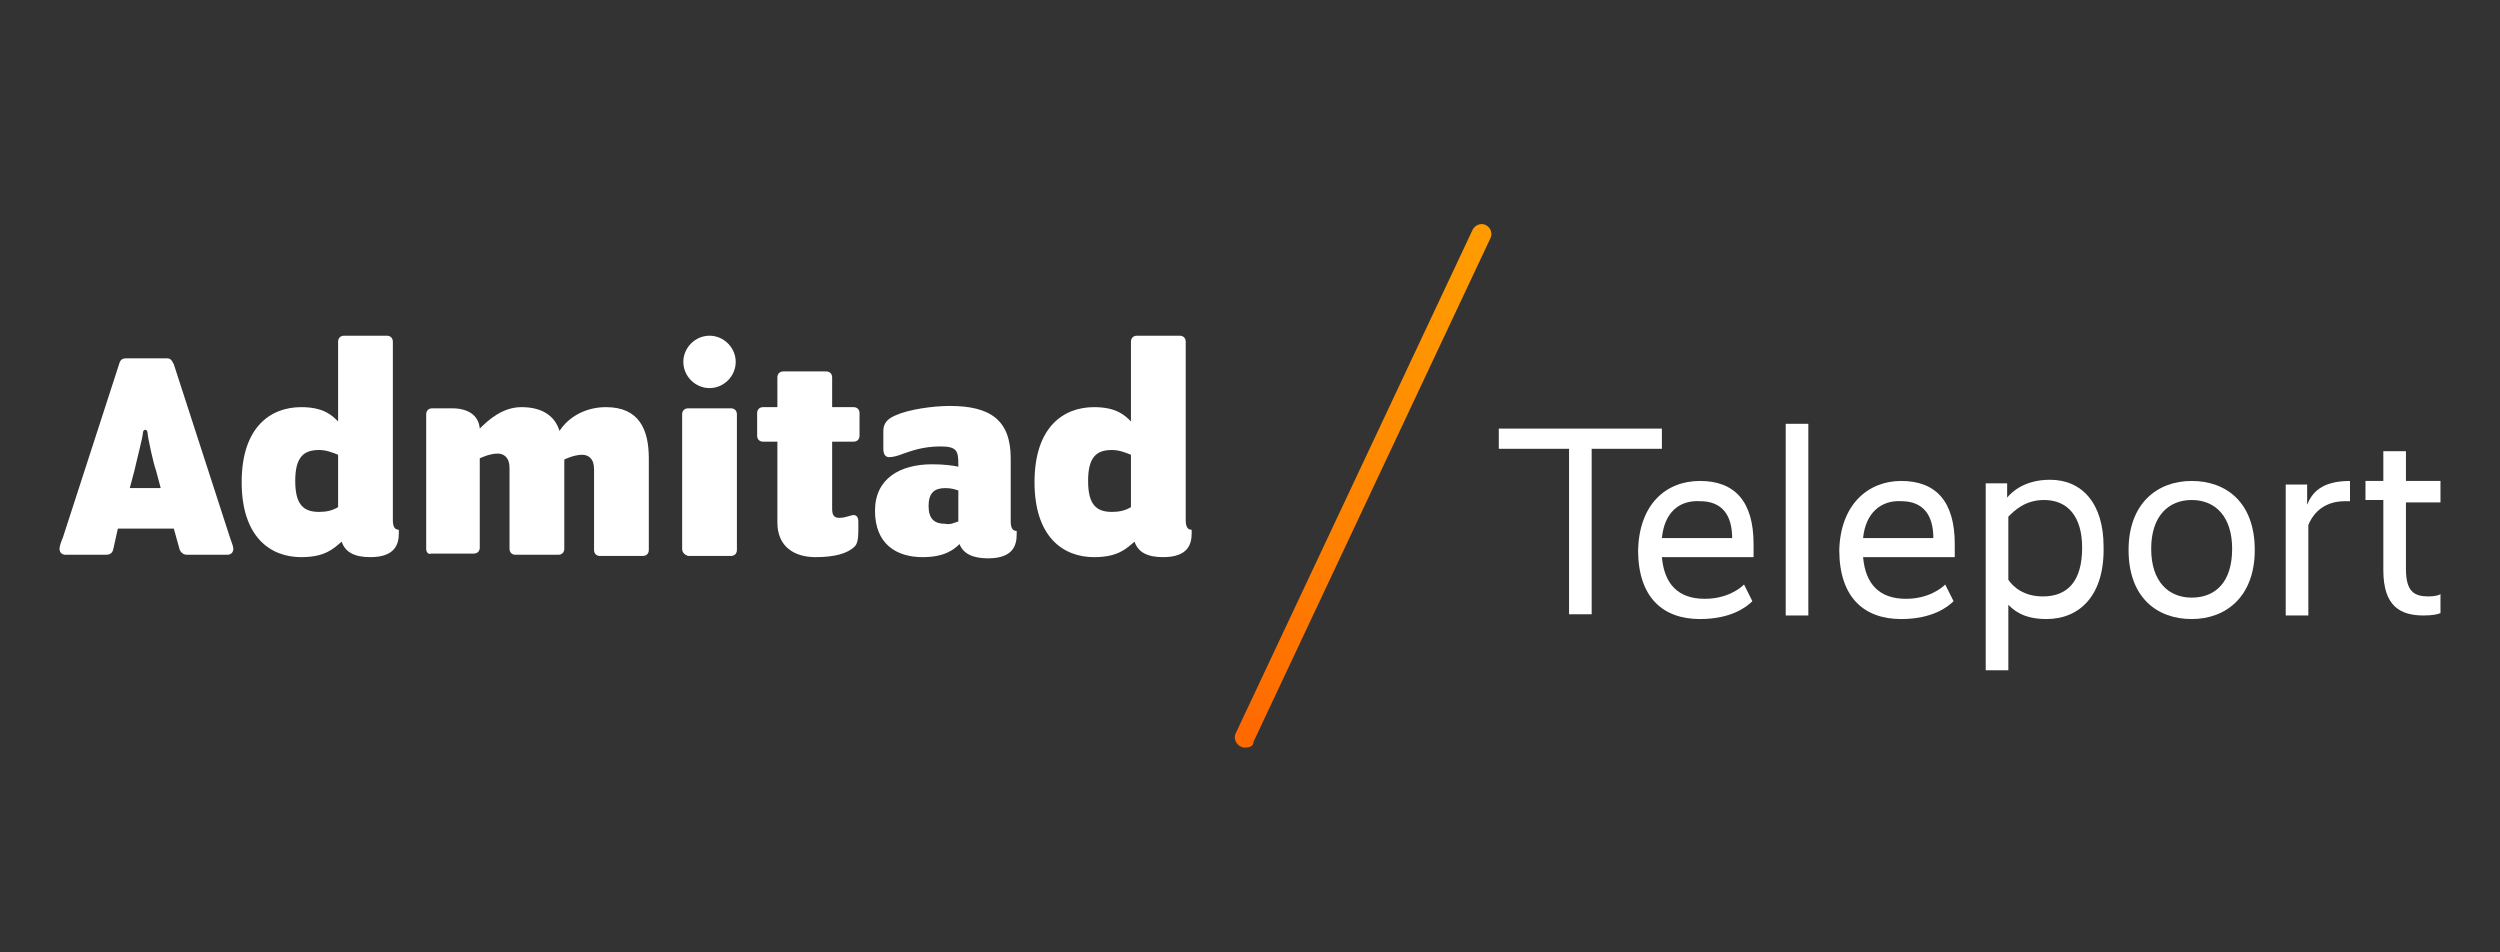
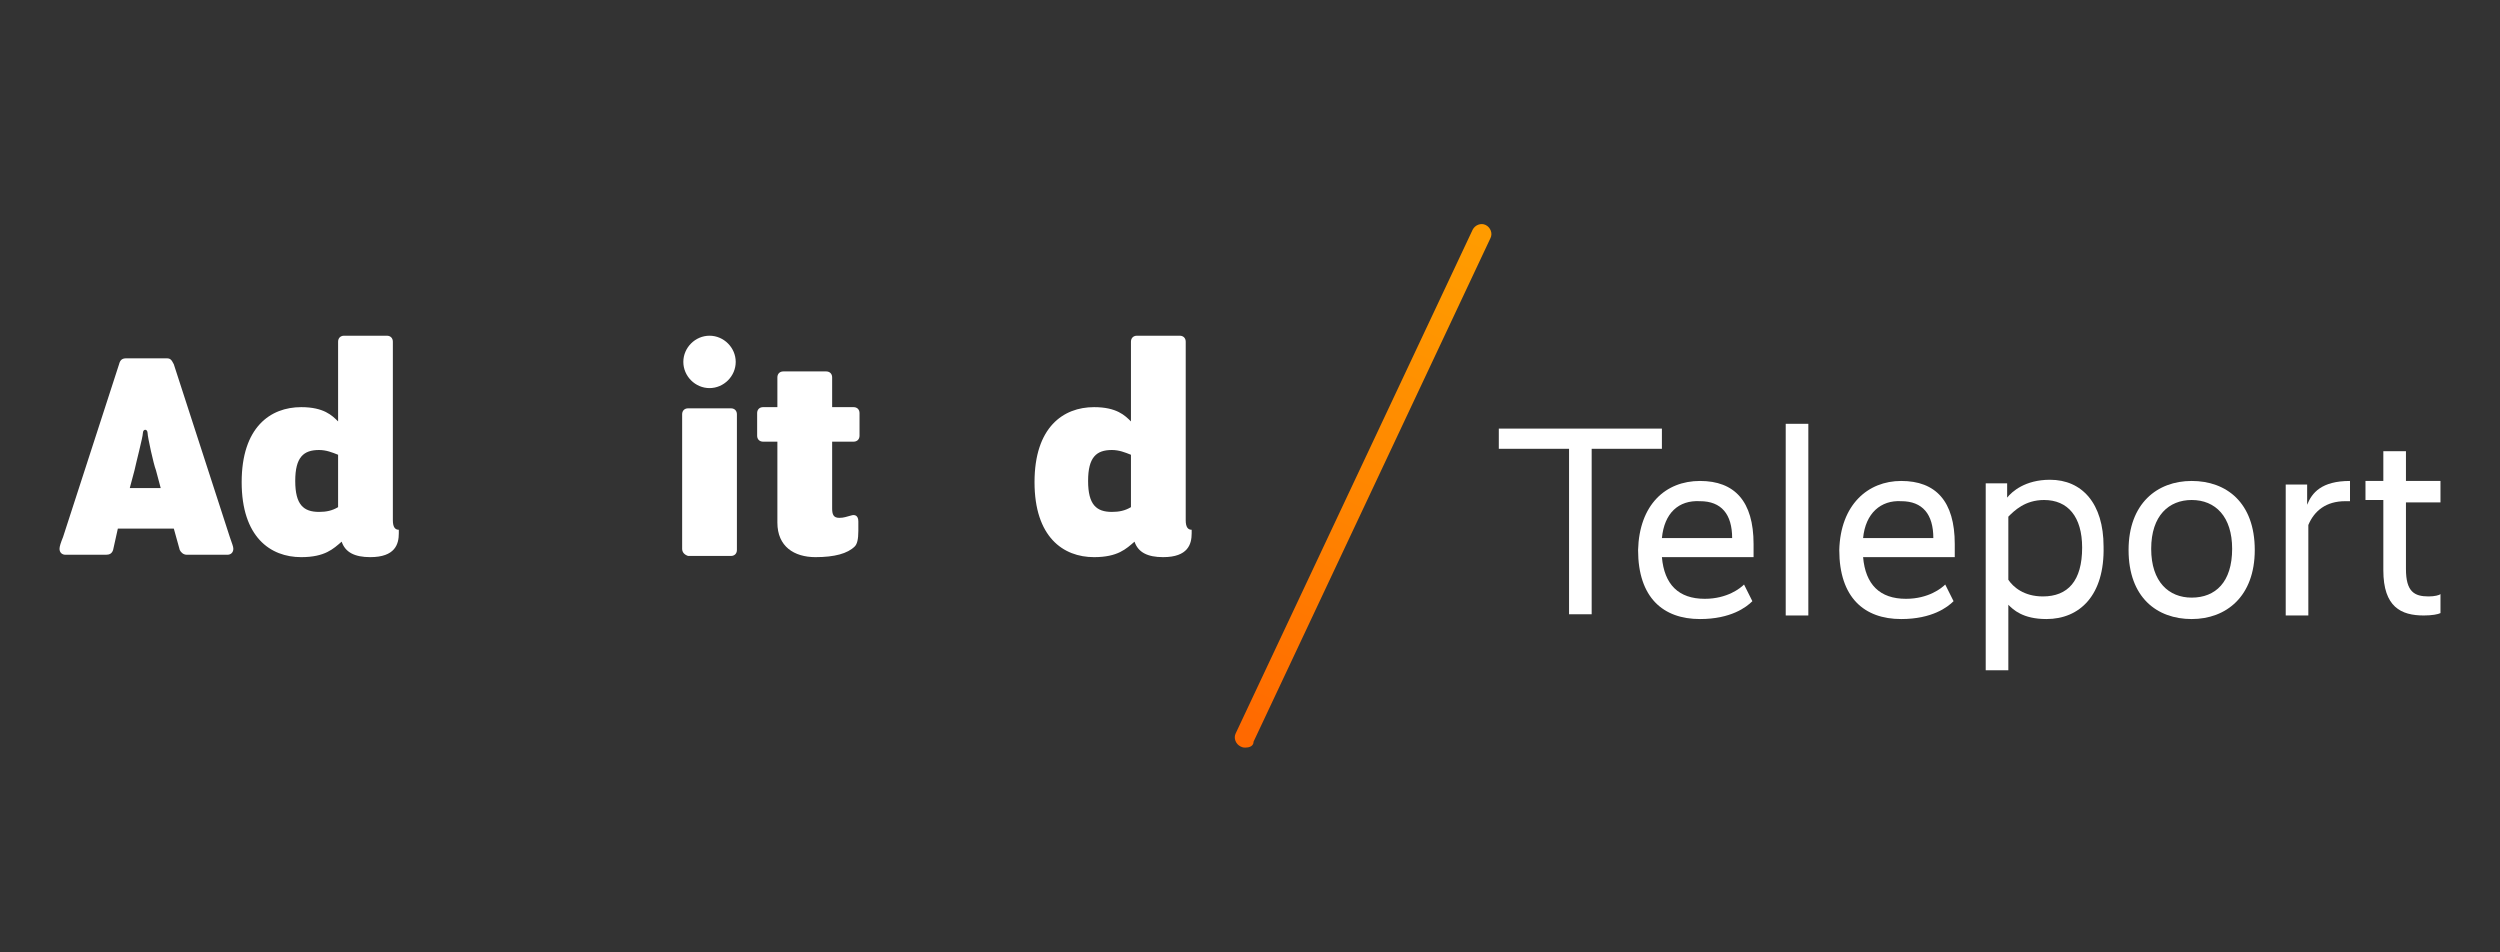
<svg xmlns="http://www.w3.org/2000/svg" version="1.1" id="Layer_1" x="0px" y="0px" viewBox="0 0 210 80" style="enable-background:new 0 0 210 80;" xml:space="preserve">
  <rect x="0" y="0" width="210" height="80" fill="#333333" stroke="none" />
  <style type="text/css">
	.st0{fill:#FFFFFF;}
	.st1{fill:url(#SVGID_1_);}
</style>
  <g>
    <g>
      <path class="st0" d="M9.5,46.2c-0.1,0.3-0.3,0.4-0.6,0.4H5.5c-0.3,0-0.5-0.2-0.5-0.5c0-0.2,0.1-0.5,0.3-1L10,30.6    c0.1-0.4,0.3-0.5,0.6-0.5H14c0.3,0,0.4,0.1,0.6,0.5l4.7,14.5c0.2,0.6,0.3,0.8,0.3,1c0,0.3-0.2,0.5-0.5,0.5h-3.4    c-0.3,0-0.5-0.2-0.6-0.4l-0.5-1.8H9.9L9.5,46.2z M13.1,39.5c-0.2-0.5-0.7-2.8-0.7-3.1c0-0.2-0.1-0.3-0.2-0.3S12,36.2,12,36.4    c0,0.3-0.6,2.6-0.7,3.1L10.9,41h2.6L13.1,39.5z" />
      <path class="st0" d="M25.3,46.8c-2.6,0-5-1.7-5-6.3s2.4-6.3,5-6.3c1.9,0,2.6,0.7,3.1,1.2v-6.7c0-0.3,0.2-0.5,0.5-0.5h3.6    c0.3,0,0.5,0.2,0.5,0.5v15c0,0.6,0.2,0.8,0.5,0.8v0.3c0,0.9-0.3,2-2.4,2c-1.3,0-2.1-0.4-2.4-1.3C28,46.1,27.3,46.8,25.3,46.8z     M28.4,42.6v-4.4c-0.5-0.2-1-0.4-1.6-0.4c-1.3,0-2,0.6-2,2.6s0.7,2.6,2,2.6C27.4,43,27.9,42.9,28.4,42.6z" />
-       <path class="st0" d="M35.8,46.1V34.8c0-0.3,0.2-0.5,0.5-0.5H38c1.2,0,2.2,0.5,2.3,1.7c0.7-0.7,1.9-1.8,3.5-1.8    c1.7,0,2.8,0.7,3.2,2c0.7-1.1,2.1-2,3.9-2c2.8,0,3.6,1.9,3.6,4.3v7.7c0,0.3-0.2,0.5-0.5,0.5h-3.6c-0.3,0-0.5-0.2-0.5-0.5v-6.8    c0-0.9-0.5-1.2-1-1.2c-0.7,0-1.5,0.4-1.5,0.4v7.5c0,0.3-0.2,0.5-0.5,0.5h-3.6c-0.3,0-0.5-0.2-0.5-0.5v-6.8c0-0.9-0.5-1.2-1-1.2    c-0.7,0-1.5,0.4-1.5,0.4V46c0,0.3-0.2,0.5-0.5,0.5h-3.6C36,46.6,35.8,46.4,35.8,46.1z" />
      <path class="st0" d="M57.3,46.1V34.8c0-0.3,0.2-0.5,0.5-0.5h3.6c0.3,0,0.5,0.2,0.5,0.5v11.4c0,0.3-0.2,0.5-0.5,0.5h-3.6    C57.5,46.6,57.3,46.4,57.3,46.1z M59.6,28.2c1.2,0,2.2,1,2.2,2.2s-1,2.2-2.2,2.2s-2.2-1-2.2-2.2C57.4,29.2,58.4,28.2,59.6,28.2z" />
      <path class="st0" d="M65.3,43.9v-6.8h-1.2c-0.3,0-0.5-0.2-0.5-0.5v-1.9c0-0.3,0.2-0.5,0.5-0.5h1.2v-2.5c0-0.3,0.2-0.5,0.5-0.5h3.6    c0.3,0,0.5,0.2,0.5,0.5v2.5h1.8c0.3,0,0.5,0.2,0.5,0.5v1.9c0,0.3-0.2,0.5-0.5,0.5h-1.8v5.6c0,0.5,0.1,0.8,0.6,0.8    c0.4,0,0.6-0.1,1-0.2c0.3-0.1,0.6,0,0.6,0.5v0.8c0,0.7-0.1,1.1-0.3,1.3c-0.6,0.6-1.7,0.9-3.3,0.9C66.7,46.8,65.3,45.9,65.3,43.9z" />
-       <path class="st0" d="M77.5,46.8c-2.2,0-4-1.1-4-3.9c0-2.7,2.1-3.9,4.8-3.9c1,0,1.7,0.1,2.2,0.2V39c0-1.1-0.1-1.5-1.5-1.5    c-1.5,0-2.5,0.4-3.1,0.6c-0.5,0.2-0.9,0.3-1.2,0.3c-0.3,0-0.5-0.2-0.5-0.7v-1.5c0-0.6,0.3-1,1-1.3c1.1-0.5,3.1-0.8,4.6-0.8    c3.4,0,5.1,1.2,5.1,4.4v5.3c0,0.6,0.2,0.8,0.5,0.8v0.3c0,0.9-0.3,2-2.4,2c-1.3,0-2.1-0.4-2.4-1.2C80.1,46.2,79.3,46.8,77.5,46.8z     M80.5,43.8v-2.6c-0.3-0.1-0.6-0.2-1.1-0.2c-0.9,0-1.4,0.4-1.4,1.5s0.5,1.5,1.4,1.5C79.8,44.1,80.2,43.9,80.5,43.8z" />
      <path class="st0" d="M91.9,46.8c-2.6,0-5-1.7-5-6.3s2.4-6.3,5-6.3c1.9,0,2.6,0.7,3.1,1.2v-6.7c0-0.3,0.2-0.5,0.5-0.5h3.6    c0.3,0,0.5,0.2,0.5,0.5v15c0,0.6,0.2,0.8,0.5,0.8v0.3c0,0.9-0.3,2-2.4,2c-1.3,0-2.1-0.4-2.4-1.3C94.6,46.1,93.9,46.8,91.9,46.8z     M95,42.6v-4.4c-0.5-0.2-1-0.4-1.6-0.4c-1.3,0-2,0.6-2,2.6s0.7,2.6,2,2.6C94,43,94.5,42.9,95,42.6z" />
    </g>
    <linearGradient id="SVGID_1_" gradientUnits="userSpaceOnUse" x1="127.76" y1="130.678" x2="104.782" y2="179.506" gradientTransform="matrix(1 0 0 1 0 -118)">
      <stop offset="0" style="stop-color:#FF9F00" />
      <stop offset="0.254" style="stop-color:#FF9800" />
      <stop offset="0.635" style="stop-color:#FF8300" />
      <stop offset="1" style="stop-color:#FF6900" />
    </linearGradient>
    <path class="st1" d="M104.6,62.8c-0.1,0-0.2,0-0.4-0.1c-0.4-0.2-0.6-0.7-0.4-1.1l19.9-42.3c0.2-0.4,0.7-0.6,1.1-0.4   s0.6,0.7,0.4,1.1l-19.9,42.3C105.3,62.7,104.9,62.8,104.6,62.8z" />
    <g>
      <path class="st0" d="M139.6,37.7h-5.9v13.9h-1.9V37.7h-5.9V36h13.7L139.6,37.7L139.6,37.7z" />
      <path class="st0" d="M142.8,40.4c2.9,0,4.5,1.7,4.5,5.3v1.1h-7.7c0.2,2.3,1.4,3.5,3.6,3.5c1.9,0,3-0.9,3.3-1.2l0.7,1.4    c-0.5,0.5-1.8,1.5-4.4,1.5c-3.1,0-5.2-1.8-5.2-5.8C137.7,42.4,139.9,40.4,142.8,40.4z M139.6,45.2h5.9c0-2-0.9-3.1-2.7-3.1    C141,42,139.8,43.1,139.6,45.2z" />
      <path class="st0" d="M151.9,51.7H150V35.6h1.9V51.7z" />
      <path class="st0" d="M159.7,40.4c2.9,0,4.5,1.7,4.5,5.3v1.1h-7.7c0.2,2.3,1.4,3.5,3.6,3.5c1.9,0,3-0.9,3.3-1.2l0.7,1.4    c-0.5,0.5-1.8,1.5-4.4,1.5c-3.1,0-5.2-1.8-5.2-5.8C154.6,42.4,156.9,40.4,159.7,40.4z M156.5,45.2h5.9c0-2-0.9-3.1-2.7-3.1    C158,42,156.7,43.1,156.5,45.2z" />
      <path class="st0" d="M171.9,52c-2,0-2.8-0.8-3.2-1.2l0,0v5.5h-1.9V40.6h1.8v1.2l0,0c0.4-0.5,1.5-1.5,3.6-1.5c2.7,0,4.5,2,4.5,5.6    C176.8,50,174.7,52,171.9,52z M171.7,42c-1.6,0-2.5,0.9-3,1.4v5.3c0.4,0.6,1.3,1.4,2.9,1.4c2.1,0,3.3-1.3,3.3-4.1    C174.9,43.4,173.7,42,171.7,42z" />
      <path class="st0" d="M184.1,52c-2.9,0-5.3-1.8-5.3-5.8c0-3.9,2.4-5.8,5.3-5.8c2.9,0,5.3,1.8,5.3,5.8C189.4,50.1,187,52,184.1,52z     M184.1,42c-1.9,0-3.4,1.3-3.4,4.1s1.5,4.1,3.4,4.1c2,0,3.4-1.3,3.4-4.1C187.5,43.4,186.1,42,184.1,42z" />
      <path class="st0" d="M197.4,42.1H197c-1.6,0-2.6,0.8-3.1,2v7.6H192v-11h1.8v1.7l0,0c0.4-1,1.2-2,3.6-2L197.4,42.1L197.4,42.1z" />
      <path class="st0" d="M205,42.2h-2.9v5.6c0,1.9,0.7,2.3,1.9,2.3c0.5,0,0.9-0.1,1-0.2v1.6c-0.2,0.1-0.7,0.2-1.4,0.2    c-1.9,0-3.4-0.7-3.4-3.8V42h-1.5v-1.6h1.5v-2.5h1.9v2.5h2.9V42.2L205,42.2z" />
    </g>
  </g>
</svg>